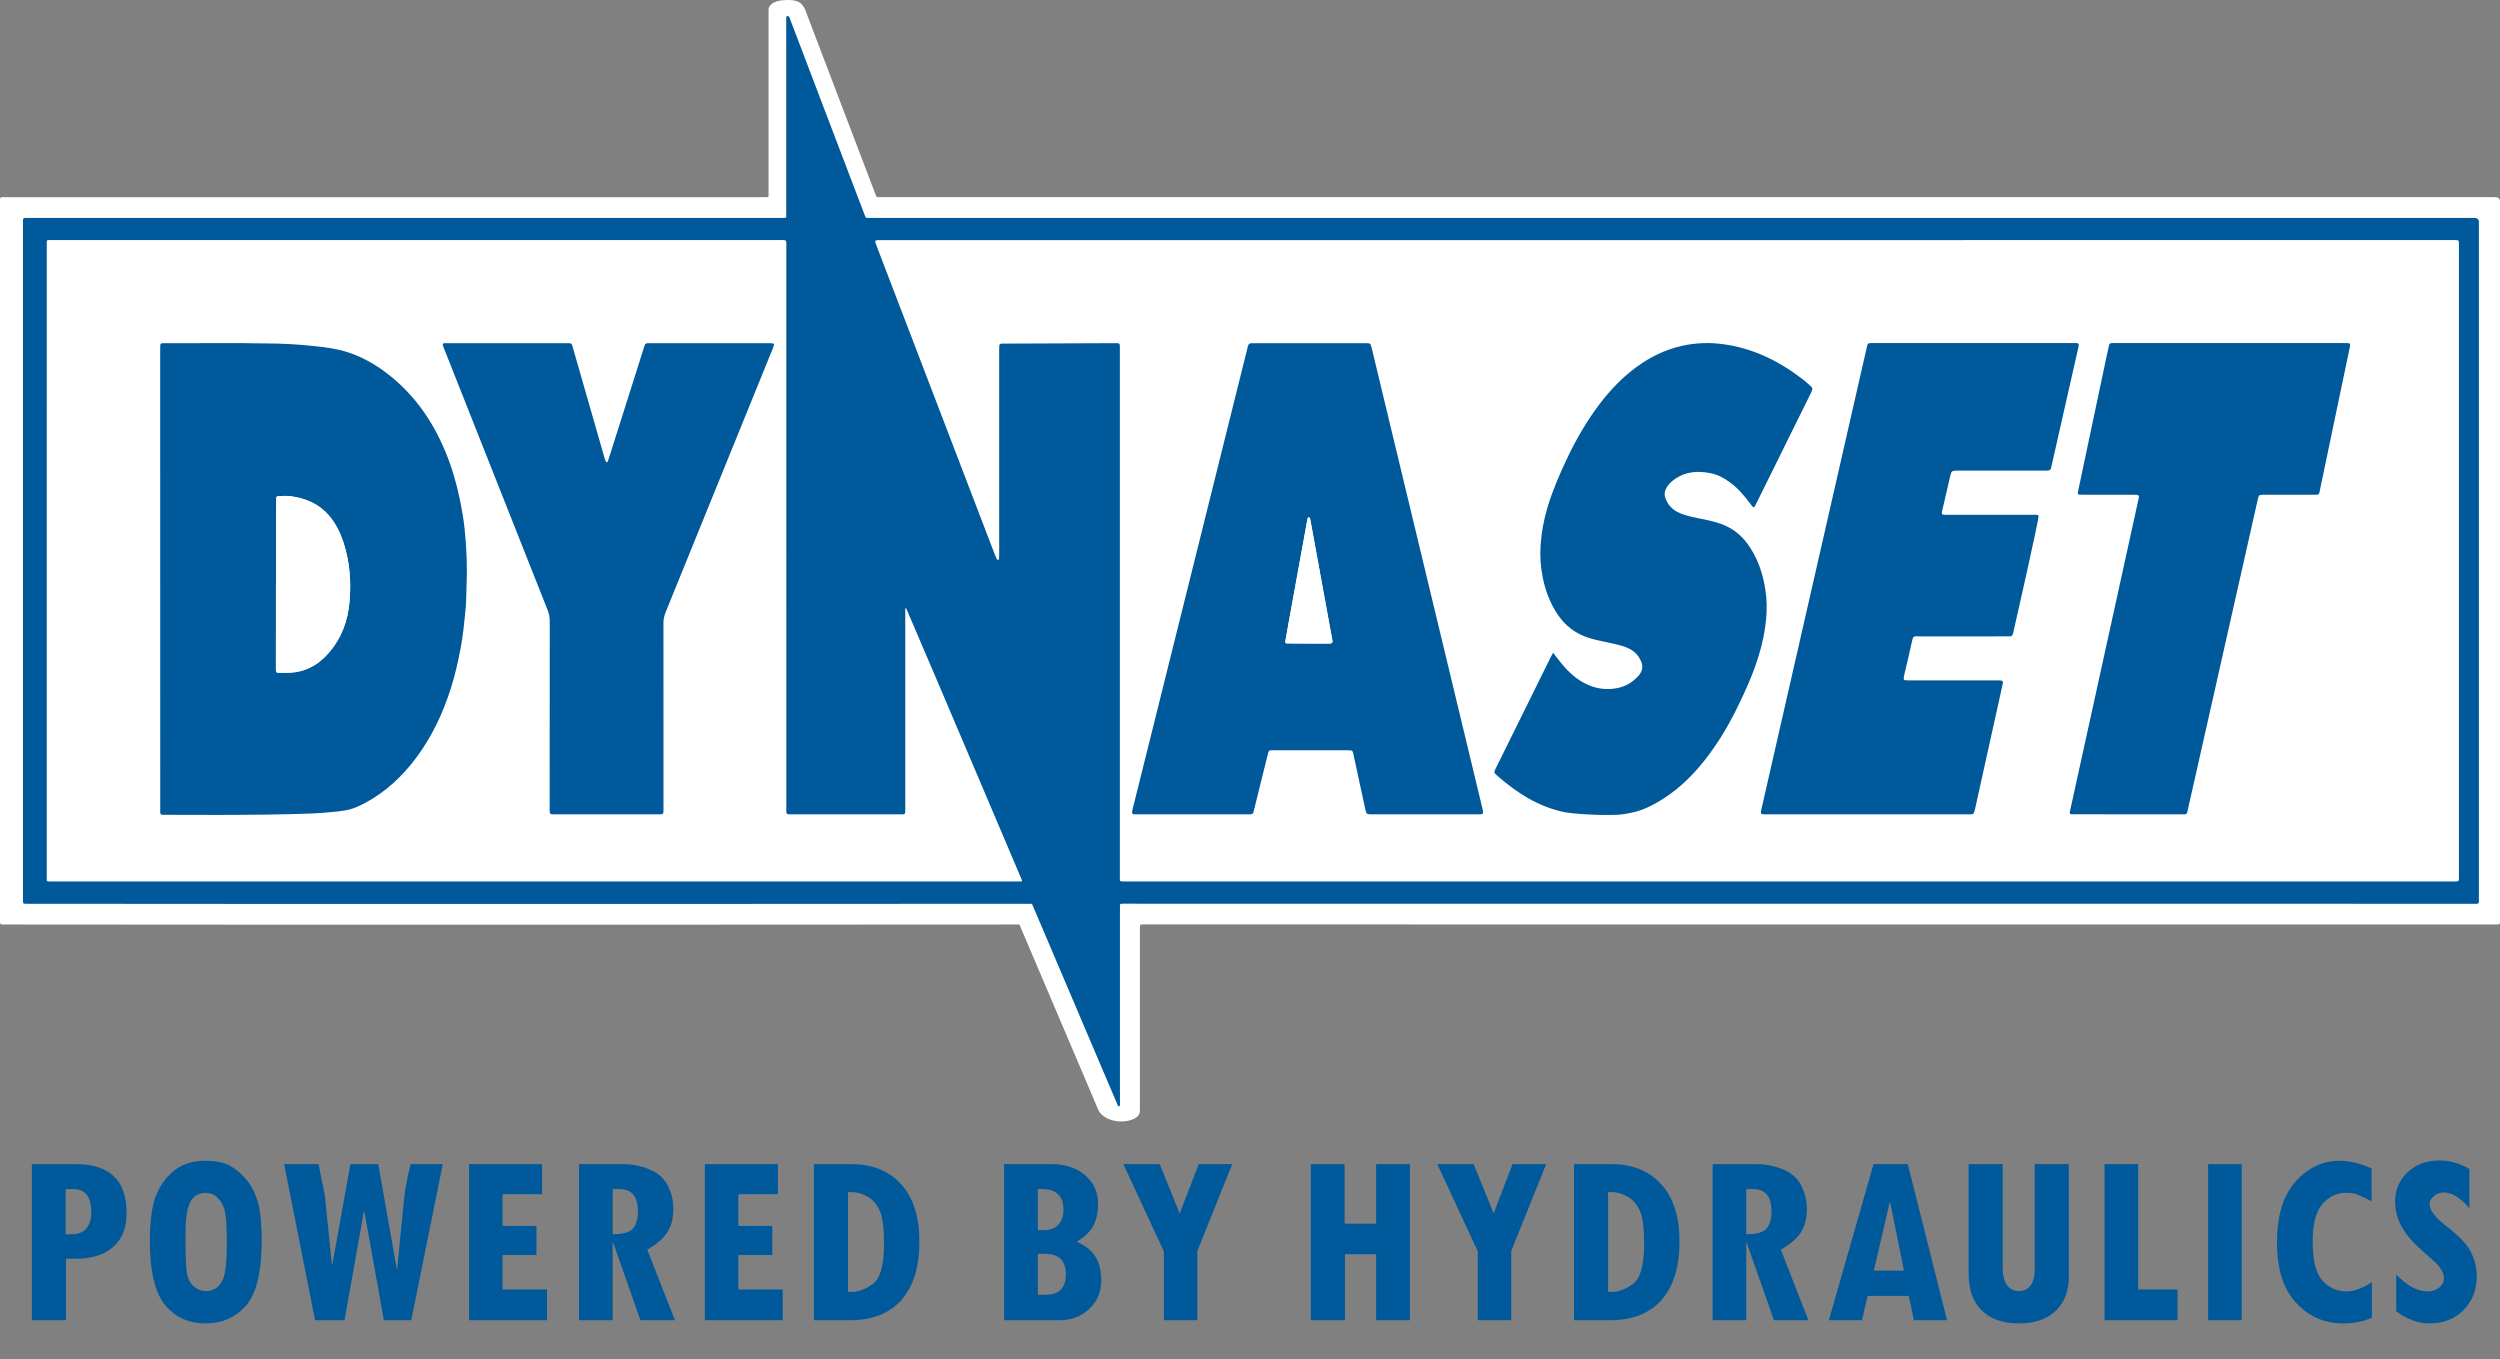
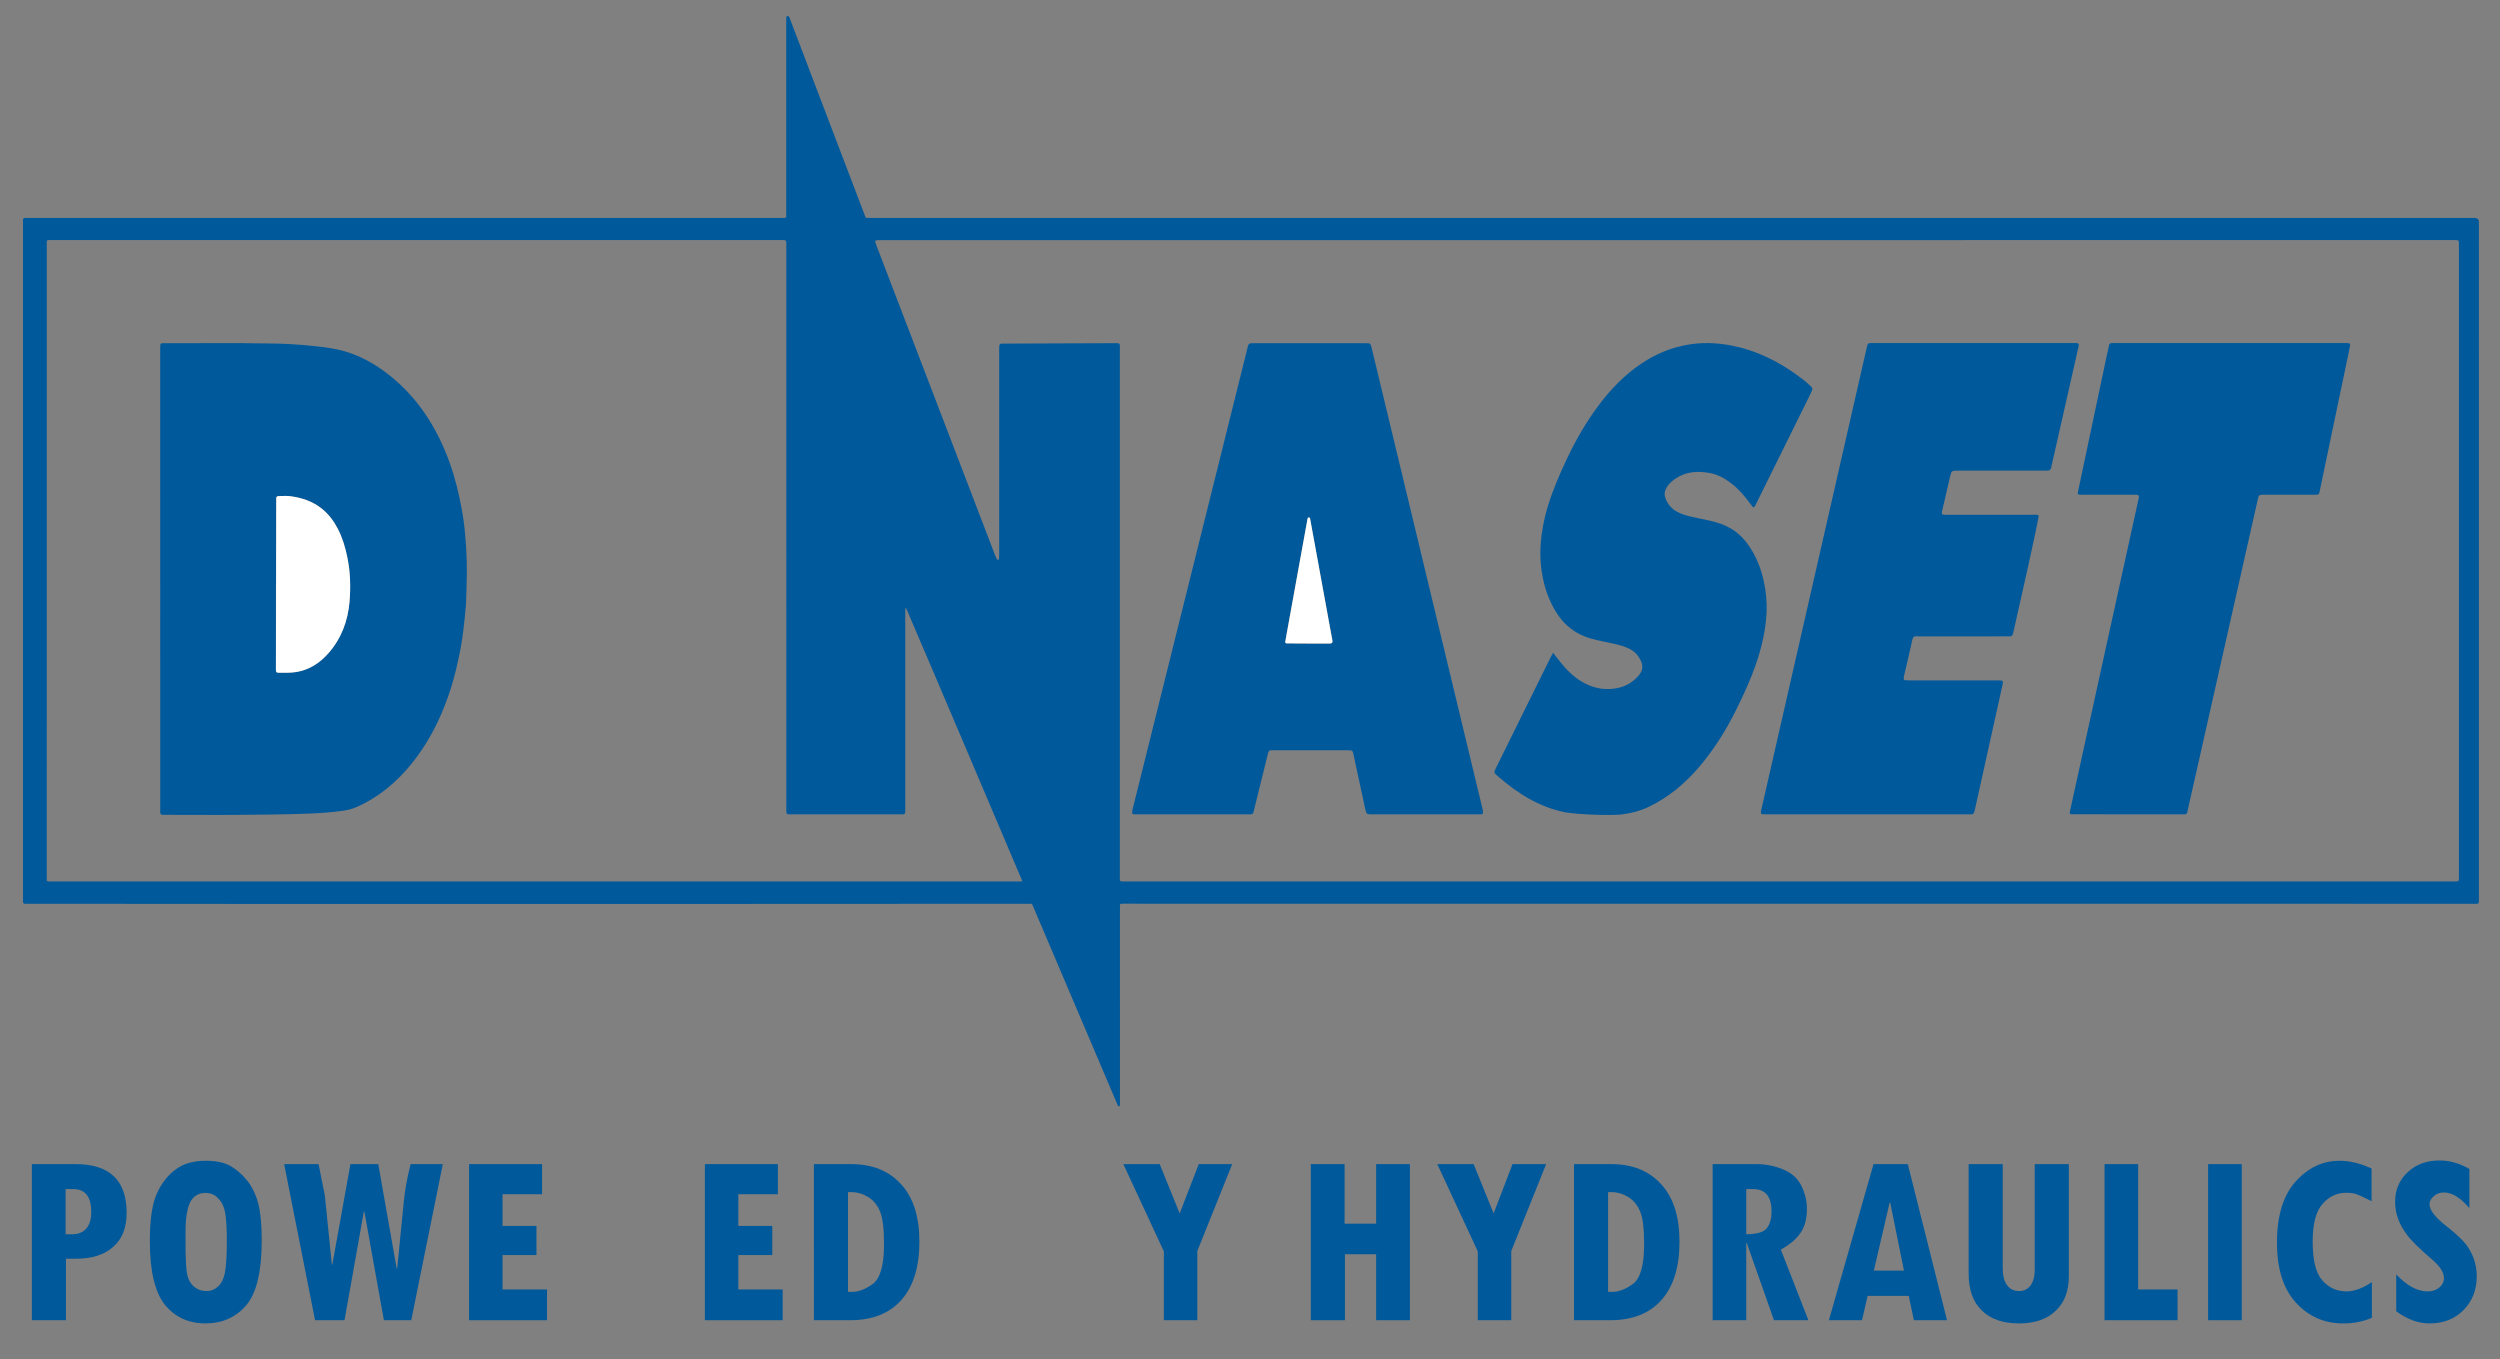
<svg xmlns="http://www.w3.org/2000/svg" xmlns:xlink="http://www.w3.org/1999/xlink" version="1.1" id="Layer_1" x="0px" y="0px" width="2018.97px" height="1097.63px" viewBox="0 0 2018.97 1097.63" enable-background="new 0 0 2018.97 1097.63" xml:space="preserve">
  <rect x="0" y="0" width="2018.97" height="1097.63" fill="#808080" stroke="none" />
  <g>
    <defs>
      <rect id="SVGID_1_" y="0.005" width="2018.966" height="1097.625" />
    </defs>
    <clipPath id="SVGID_2_">
      <use xlink:href="#SVGID_1_" overflow="visible" />
    </clipPath>
    <path clip-path="url(#SVGID_2_)" fill="#00599B" d="M1962.063,972.457c0,4.395,3.745,9.566,10.985,15.642   c7.76,6.07,13.19,10.855,16.424,14.48c3.233,3.487,5.808,7.627,7.752,12.412c1.943,4.785,2.979,10.091,2.979,15.642   c0,11.127-3.623,20.306-10.73,27.408c-6.982,7.112-16.162,10.736-27.409,10.736c-9.054,0-18.108-3.233-26.896-9.824v-29.748   c8.538,9.056,16.935,13.715,25.341,13.715c3.749,0,6.856-1.035,9.433-3.107c2.459-2.068,3.748-4.657,3.748-7.752   c0-4.532-3.228-9.566-9.699-14.997c-10.336-8.929-17.056-15.521-20.159-19.91c-3.233-4.27-5.696-8.663-7.236-13.058   c-1.548-4.407-2.334-8.926-2.334-13.448c0-9.695,3.361-17.709,10.215-24.051c6.729-6.337,15.393-9.43,25.857-9.43   c8.018,0,15.907,2.322,23.922,6.846v31.678c-7.245-8.539-14.103-12.67-20.689-12.67c-2.971,0-5.679,0.897-8.019,2.97   C1963.22,967.935,1962.063,970.132,1962.063,972.457" />
    <path clip-path="url(#SVGID_2_)" fill="#00599B" d="M1915.26,943.634v26.497c-7.111-3.749-11.767-5.696-13.84-6.212   c-2.197-0.516-4.394-0.641-6.844-0.641c-7.12,0-13.445,2.838-18.746,8.787c-5.43,5.942-8.144,16.157-8.144,30.643   c0,15.121,2.571,25.603,7.876,31.425c5.178,5.808,11.645,8.788,19.392,8.788c6.342,0,13.194-2.588,20.556-7.503v28.823   c-6.982,2.983-14.734,4.536-23.14,4.536c-15.254,0-27.916-5.555-38.132-16.683c-10.215-11.122-15.393-27.283-15.393-48.604   c0-21.984,5.178-38.407,15.255-49.521c10.086-11.118,21.85-16.549,35.303-16.549   C1897.542,937.421,1906.081,939.489,1915.26,943.634" />
    <rect x="1783.255" y="940.134" clip-path="url(#SVGID_2_)" fill="#00599B" width="27.147" height="126.055" />
    <polygon clip-path="url(#SVGID_2_)" fill="#00599B" points="1758.559,1041.368 1758.559,1066.189 1699.609,1066.189    1699.609,940.135 1726.756,940.135 1726.756,1041.368  " />
    <path clip-path="url(#SVGID_2_)" fill="#00599B" d="M1670.773,1030.633c0,11.896-3.483,21.201-10.607,27.929   c-7.106,6.858-17.056,10.216-29.605,10.216c-13.058,0-23.144-3.5-30.108-10.478c-7.125-6.846-10.606-16.808-10.606-29.735v-88.43   h27.532v84.036c0,5.945,1.161,10.465,3.487,13.693c2.331,3.237,5.564,4.789,9.695,4.789c3.891,0,6.982-1.552,9.316-4.519   c2.201-3.232,3.358-7.373,3.358-12.674v-85.326h27.538V1030.633z" />
    <path clip-path="url(#SVGID_2_)" fill="#00599B" d="M1508.255,1046.545l-4.522,19.645h-26.76l36.067-126.056h27.675l31.67,126.056   h-26.755l-4.145-19.645H1508.255z M1537.611,1026.114l-11.127-55.084h-0.378l-12.804,55.084H1537.611z" />
    <path clip-path="url(#SVGID_2_)" fill="#00599B" d="M1454.736,957.582c2.975,5.944,4.519,12.158,4.519,18.62   c0,7.894-1.677,14.218-5.035,19.266c-3.362,5.043-8.664,9.575-16.037,13.702l22.245,57.019h-27.8l-21.982-62.448h-0.392v62.448   h-27.143V940.134h35.428c7.106,0,14.089,1.29,21.201,4.141C1446.713,947.117,1451.769,951.511,1454.736,957.582 M1427.198,991.461   c2.325-3.362,3.481-7.756,3.481-13.063c0-12.017-4.905-18.1-14.857-18.1h-5.568v36.459   C1419.179,996.758,1424.734,994.956,1427.198,991.461" />
    <path clip-path="url(#SVGID_2_)" fill="#00599B" d="M1341.484,956.296c9.945,10.728,14.859,26.248,14.859,46.412   c0,20.426-4.772,36.068-14.469,47.066c-9.699,10.984-23.535,16.415-41.514,16.415h-29.22V940.134h30.131   C1318.211,940.134,1331.523,945.436,1341.484,956.296 M1327.77,1004.776c0-12.412-1.036-21.196-3.229-26.377   c-2.201-5.302-5.43-9.176-9.699-11.764c-4.265-2.589-8.658-3.879-13.182-3.879h-2.975v80.55h3.228   c5.432,0,11.123-2.204,17.069-6.599C1324.803,1032.189,1327.77,1021.583,1327.77,1004.776" />
    <polygon clip-path="url(#SVGID_2_)" fill="#00599B" points="1248.647,940.134 1220.464,1010.331 1220.464,1066.189    1193.447,1066.189 1193.447,1010.598 1160.732,940.134 1190.089,940.134 1206.246,979.955 1221.5,940.134  " />
    <polygon clip-path="url(#SVGID_2_)" fill="#00599B" points="1111.358,988.224 1111.358,940.134 1138.625,940.134    1138.625,1066.189 1111.358,1066.189 1111.358,1012.923 1086.142,1012.923 1086.142,1066.189 1058.604,1066.189 1058.604,940.134    1085.871,940.134 1085.871,988.224  " />
    <polygon clip-path="url(#SVGID_2_)" fill="#00599B" points="952.709,979.955 968.092,940.135 995.123,940.135 966.936,1010.33    966.936,1066.189 939.914,1066.189 939.914,1010.598 907.204,940.135 936.552,940.135  " />
-     <path clip-path="url(#SVGID_2_)" fill="#00599B" d="M889.361,1034.386c0,9.05-3.232,16.553-9.69,22.624   c-6.471,6.213-14.356,9.179-23.664,9.179h-45.121V940.134h38.654c10.869,0,19.787,2.98,26.769,8.926   c6.973,6.071,10.464,13.698,10.464,23.006c0,7.498-1.418,13.712-4.136,18.354c-2.713,4.786-7.107,8.93-13.19,12.288   c7.373,3.357,12.416,7.498,15.392,12.408C887.81,1020.026,889.361,1026.488,889.361,1034.386 M856.917,1041.239   c2.58-2.979,3.87-6.854,3.87-12.034c0-11.105-5.684-16.677-17.061-16.677h-5.563v33.234l7.885-0.254   C850.709,1045.509,854.33,1043.957,856.917,1041.239 M854.708,989.006c2.717-2.975,4.145-6.854,4.145-11.763   c0-11.252-5.688-16.944-17.069-16.944h-3.62v33.101h5.563C848.379,993.399,852,991.972,854.708,989.006" />
    <path clip-path="url(#SVGID_2_)" fill="#00599B" d="M727.627,956.296c9.956,10.728,14.864,26.248,14.864,46.412   c0,20.426-4.782,36.068-14.481,47.066c-9.693,10.984-23.526,16.415-41.498,16.415h-29.226V940.134h30.129   C704.35,940.134,717.67,945.436,727.627,956.296 M713.923,1004.776c0-12.412-1.036-21.196-3.231-26.377   c-2.201-5.302-5.435-9.176-9.699-11.764c-4.268-2.589-8.662-3.879-13.187-3.879h-2.975v80.55h3.235   c5.428,0,11.112-2.204,17.061-6.599C710.946,1032.189,713.923,1021.583,713.923,1004.776" />
    <polygon clip-path="url(#SVGID_2_)" fill="#00599B" points="632.083,1066.189 569.248,1066.189 569.248,940.134 628.199,940.134    628.199,964.435 596.268,964.435 596.268,990.042 623.679,990.042 623.679,1013.564 596.268,1013.564 596.268,1041.368    632.083,1041.368  " />
-     <path clip-path="url(#SVGID_2_)" fill="#00599B" d="M539.386,957.582c2.971,5.944,4.39,12.158,4.39,18.62   c0,7.894-1.679,14.218-5.041,19.266c-3.36,5.043-8.666,9.575-16.031,13.702l22.366,57.019h-27.927l-21.85-62.448h-0.514v62.448   h-27.15V940.134h35.423c7.109,0,14.224,1.29,21.207,4.141C531.363,947.117,536.278,951.511,539.386,957.582 M511.715,991.461   c2.33-3.362,3.491-7.756,3.491-13.063c0-12.017-4.912-18.1-14.867-18.1h-5.56v36.459   C503.699,996.758,509.387,994.956,511.715,991.461" />
    <polygon clip-path="url(#SVGID_2_)" fill="#00599B" points="405.829,1041.368 441.768,1041.368 441.768,1066.189 378.809,1066.189    378.809,940.135 437.76,940.135 437.76,964.435 405.829,964.435 405.829,990.041 433.239,990.041 433.239,1013.564    405.829,1013.564  " />
    <path clip-path="url(#SVGID_2_)" fill="#00599B" d="M357.606,940.134l-25.474,126.056h-22.11l-15.766-87.79h-0.391l-15.642,87.79   h-23.788l-24.958-126.056h27.797l5.046,25.213l5.684,55.857h0.391l14.61-81.07h22.492l14.876,84.429h0.383l5.428-54.951   c0.911-9.051,2.717-18.87,5.43-29.478H357.606z" />
    <path clip-path="url(#SVGID_2_)" fill="#00599B" d="M166.127,937.421c8.023,0,14.484,1.286,19.394,3.874   c4.912,2.717,9.566,6.591,13.705,11.644c4.271,5.162,7.242,11.376,9.308,18.869c1.941,7.503,2.844,17.456,2.844,29.864   c0,25.336-4.267,42.925-12.666,52.621c-8.405,9.699-19.395,14.484-32.717,14.484c-13.695,0-24.562-5.053-32.83-15   c-8.016-10.087-12.161-27.147-12.161-51.323c0-17.713,1.948-30.646,5.822-38.927c3.751-8.268,8.919-14.734,15.258-19.252   C148.416,939.614,156.433,937.421,166.127,937.421 M167.034,1042.654c3.233,0,6.204-1.161,8.792-3.482   c2.713-2.326,4.654-5.951,5.688-10.736c1.034-4.909,1.677-13.443,1.677-25.728c0-10.985-0.514-18.879-1.417-23.664   c-0.903-4.643-2.717-8.393-5.565-11.247c-2.711-2.971-6.071-4.394-10.082-4.394c-5.82,0-9.953,2.463-12.542,7.498   c-2.457,5.052-3.747,13.057-3.747,23.926v8.01c0,13.315,0.392,22.104,1.29,26.248c0.912,4.265,2.715,7.623,5.566,9.958   C159.532,1041.493,163.025,1042.654,167.034,1042.654" />
    <path clip-path="url(#SVGID_2_)" fill="#00599B" d="M61.02,940.134c27.54,0,41.244,13.054,41.244,39.431   c0,11.768-3.491,20.946-10.733,27.279c-7.105,6.471-17.196,9.699-30.251,9.699h-8.017v49.646H25.726V940.134H61.02z    M73.691,978.919c0-12.408-4.787-18.62-14.481-18.62h-6.208v36.459h5.428c4.914,0,8.537-1.552,11.25-4.644   C72.396,989.006,73.691,984.612,73.691,978.919" />
  </g>
  <g>
    <defs>
      <rect id="SVGID_3_" y="0.005" width="2018.966" height="1097.625" />
    </defs>
    <clipPath id="SVGID_4_">
      <use xlink:href="#SVGID_3_" overflow="visible" />
    </clipPath>
-     <path clip-path="url(#SVGID_4_)" fill="#FFFFFF" d="M2018.967,162.052c0,0-0.19-2.823-3.884-2.823   c-3.357,0-1304.638,0.021-1306.142,0c-1.405-0.02-1.706-1.669-2.118-2.765c-2.104-5.597-56.6-148.639-56.6-148.639   c-2.384-5.634-6.129-7.82-13.824-7.82c-13.75,0-15.721,5.5-15.721,7.82v149.079c0,2.368,0.194,2.334-3.078,2.334H1.483   c-0.741,0-1.483,0.742-1.483,1.484v584.414c0,0.725,0.741,1.469,1.482,1.471c279.639,0.402,820.338,0.007,820.338,0.007   c1.363,0.005,1.489,0.08,1.969,1.233c1.627,3.909,63.239,148.595,63.239,148.595c2.538,5.771,10.954,9.271,18.038,9.271   c8.166,0,15.511-3,15.511-8.583V748.921c0.03-2.241,0.044-2.372,2.925-2.372l1093.98,0.064c0.742,0,1.484-0.742,1.484-1.484   V162.052z" />
    <path clip-path="url(#SVGID_4_)" fill="#00599B" d="M2001.924,178.686c0,0-0.181-2.699-3.712-2.699c-3.211,0-1296.563,0.021-1298,0   c-1.343-0.018-1.632-1.594-2.025-2.642c-2.011-5.351-59.349-155.591-60.506-158.888c-0.05-0.144-0.088-0.303-0.151-0.446   c-0.29-0.655-0.811-1.021-1.414-1.031c-0.772-0.013-1.154,0.497-1.164,1.202c-0.021,1.599,0,159.583,0,159.583   c0,2.264,0.186,2.231-2.943,2.231H19.982c-0.709,0-1.418,0.709-1.418,1.419v551.051c0,0.692,0.708,1.404,1.418,1.405   c267.334,0.386,812.041,0.007,812.041,0.007c1.303,0.005,1.423,0.077,1.883,1.18c1.554,3.737,68.981,162.075,68.981,162.075   c0.139,0.278,0.586,0.278,0.838,0.278c0.328,0,0.721-0.236,0.721-0.816v-1.646V732.084c0.029-2.142,0.043-2.267,2.797-2.267   l1093.263,0.061c0.709,0,1.418-0.709,1.418-1.418V178.686z M824.449,711.835c-1.919,0-784.398,0.003-784.398,0.003   c-2.302,0-2.292-0.099-2.292-1.762l0.012-514.279c0-1.792,0.304-1.931,1.928-1.931c194.853,0,394.033-0.009,588.885,0.004   c7.28,0.001,6.428-0.882,6.429,6.317c0.013,149.579,0.01,301.786,0.01,451.365c0,1.439-0.015,2.879,0.019,4.318   c0.027,1.166,0.744,1.701,1.836,1.741c1.278,0.048,2.559,0.039,3.839,0.039c28.316,0.002,56.632,0.006,84.948-0.003   c5.888-0.002,5.418,0.56,5.419-5.429V492.3c0-1.47,0.495-1.613,1.017-0.4c21.275,49.432,93.07,218.636,93.07,218.636   C825.775,711.966,825.079,711.835,824.449,711.835 M1985.799,709.152c-0.08,2.493-0.229,2.643-2.814,2.718   c-1.279,0.037-720.419-0.035-1076.564-0.035c-1.612,0-2.043-0.314-2.043-1.617c0,0,0.01-429.588,0-431.341   c-0.007-1.09-0.85-1.724-1.992-1.741c-1.119-0.017-90.555,0.354-90.715,0.353c-4.627-0.04-4.742-0.313-4.741,4.707   c0.016,54.717,0.011,109.435,0.007,164.153c0,1.599-0.025,3.199-0.096,4.795c-0.021,0.46-0.255,0.935-0.848,0.926   c-0.493-0.007-0.884-0.216-1.093-0.722c-0.548-1.324-1.165-2.621-1.677-3.959c-19.116-49.936-82.375-215.09-94.878-247.735   c-2.32-6.057-2.647-5.735,4.065-5.734c211.191,0.004,422.382,0.003,633.573,0.003c0-0.021,635.495-0.094,636.933-0.053   c2.612,0.075,2.796,0.253,2.882,2.666C1985.831,197.494,1985.829,708.193,1985.799,709.152" />
    <path clip-path="url(#SVGID_4_)" fill="#00599B" d="M1646.38,416.22c0.243,3.419-17.545,81.55-20.327,93.984   c-0.173,0.775-0.361,1.558-0.656,2.291c-0.313,0.78-0.938,1.325-1.807,1.372c-1.277,0.068-2.558,0.055-3.838,0.055   c-22.876,0.002-45.752-0.036-68.629,0.027c-5.932,0.016-5.898-1.374-7.423,5.819c-1.818,8.577-3.953,17.087-5.935,25.629   c-0.179,0.773-0.276,1.571-0.344,2.363c-0.078,0.918,0.33,1.561,1.301,1.612c1.436,0.075,2.875,0.098,4.313,0.098   c22.717,0.005,45.433,0.004,68.149,0.004c1.119,0,2.24-0.02,3.359,0.004c3.022,0.063,3.353,0.508,2.724,3.355   c-3.062,13.843-20.902,94.281-22.037,99.575c-0.168,0.778-0.313,1.565-0.539,2.328c-0.825,2.791-0.93,2.856-4.034,2.918   c-0.64,0.013-1.279,0.002-1.919,0.002c-53.752,0-107.504,0-161.256-0.005c-1.438-0.001-2.882-0.002-4.309-0.146   c-0.659-0.065-1.118-0.688-1.097-1.371c0.024-0.788,0.199-1.579,0.376-2.352c3.347-14.595,83.332-365.327,85.399-374.326   c0.455-1.979,0.821-2.278,2.946-2.379c1.277-0.061,2.559-0.024,3.839-0.024c52.792-0.001,105.583-0.001,158.375-0.001   c1.28,0,2.562-0.034,3.839,0.021c1.681,0.071,2.229,0.805,1.842,2.513c-1.163,5.127-18.581,82.045-22.158,97.898   c-0.459,2.034-1.119,2.507-3.374,2.585c-1.118,0.039-2.239,0.002-3.359,0.002c-22.717-0.001-45.433-0.002-68.149,0   c-5.611,0-5.646-0.003-6.891,5.315c-2.179,9.313-4.312,18.636-6.459,27.955c-0.395,1.715,0.067,2.309,1.914,2.379   c1.278,0.049,2.56,0.013,3.839,0.013c22.396,0,44.793-0.007,67.189,0.014C1642.954,415.748,1644.73,415.418,1646.38,416.22" />
    <path clip-path="url(#SVGID_4_)" fill="#00599B" d="M1254.271,527.179c2.659,3.392,4.855,6.324,7.188,9.142   c5.453,6.589,11.66,12.281,19.451,16.057c8.201,3.975,16.854,5.096,25.68,3.229c6.703-1.419,12.438-4.968,16.942-10.262   c2.971-3.493,3.589-7.311,1.646-11.574c-1.856-4.075-4.619-7.238-8.542-9.405c-4.252-2.35-8.902-3.505-13.586-4.539   c-6.056-1.337-12.161-2.427-18.148-4.108c-12.111-3.401-21.38-10.464-28.035-21.098c-5.313-8.487-8.763-17.651-10.807-27.444   c-1.878-8.995-2.511-18.065-1.878-27.171c0.72-10.352,2.623-20.535,5.626-30.5c4.02-13.339,9.516-26.086,15.448-38.649   c7.32-15.504,15.82-30.323,26.166-44.037c9.796-12.985,21.011-24.503,34.631-33.537c11.046-7.325,23.041-12.405,36.092-14.75   c9.323-1.676,18.714-1.91,28.164-0.74c24.995,3.096,46.626,13.776,66.244,29.064c2.015,1.57,3.89,3.326,5.767,5.065   c1.603,1.485,1.67,2.079,0.707,4.223c-0.588,1.311-1.224,2.601-1.86,3.889c-14.24,28.788-28.499,57.568-42.712,86.37   c-2.254,4.567-2.178,4.087-4.913,0.42c-4.603-6.17-9.5-12.037-15.71-16.716c-5.053-3.808-10.493-6.884-16.706-8.048   c-9.83-1.841-19.448-1.416-28.081,4.51c-3.324,2.282-6.244,4.947-7.911,8.785c-0.947,2.179-1.05,4.256-0.291,6.498   c1.72,5.079,4.835,8.916,9.583,11.471c3.848,2.071,8.005,3.192,12.209,4.147c4.964,1.128,9.981,2.025,14.94,3.176   c2.786,0.646,5.544,1.479,8.239,2.438c9.006,3.205,16.221,8.762,21.791,16.558c6.521,9.126,10.573,19.285,12.896,30.167   c1.741,8.152,2.563,16.426,2.142,24.765c-0.348,6.86-1.214,13.677-2.606,20.409c-4.342,20.981-13.013,40.338-22.503,59.363   c-7.081,14.195-15.396,27.64-25.267,40.093c-10.832,13.667-23.356,25.402-38.664,33.97c-9.987,5.589-16.113,7.529-27.454,9.25   c-7.5,1.032-33.25,0.429-46.247-1.662c-21.253-4.306-38.864-15.592-54.942-29.732c-0.48-0.423-0.954-0.854-1.401-1.312   c-0.759-0.777-0.828-1.712-0.429-2.659c0.433-1.026,0.95-2.02,1.444-3.021c14.574-29.514,29.149-59.025,43.732-88.534   C1252.794,529.755,1253.367,528.813,1254.271,527.179" />
    <path clip-path="url(#SVGID_4_)" fill="#00599B" d="M1891.219,277.053c0.96,0,1.92-0.008,2.88,0.002   c4.231,0.04,4.26,0.048,3.418,4.07c-2.811,13.413-22.696,108.373-24.354,116.482c-0.276,1.348-0.933,1.931-2.244,1.926   c-1.28-0.005-2.561,0.015-3.839,0.015c-12.32,0.001-24.64,0.001-36.958,0.001c-0.96,0-1.921-0.023-2.88,0.004   c-2.623,0.073-3.145,0.449-3.667,2.794c-3.26,14.62-56.975,252.5-57.134,253.438c-0.229,1.356-0.983,1.901-2.297,1.871   c-0.96-0.023-90.075,0.01-91.19-0.054c-1.226-0.069-1.668-0.689-1.398-1.913c2.884-13.068,54.925-249.999,55.728-253.731   c0.353-1.642-0.249-2.353-2.005-2.39c-2.56-0.053-5.119-0.021-7.68-0.022c-11.519-0.003-23.039-0.003-34.558-0.01   c-1.279-0.001-2.563,0.021-3.835-0.085c-0.944-0.078-1.365-0.731-1.183-1.669c0.308-1.567,0.656-3.125,0.985-4.687   c3.149-14.963,17.967-85.115,22.238-105.227c0.629-2.961,1.381-5.897,1.936-8.87c0.262-1.4,1.051-1.872,2.29-1.908   c1.439-0.04,2.879-0.036,4.319-0.036C1740.188,277.053,1861.141,277.053,1891.219,277.053" />
-     <path clip-path="url(#SVGID_4_)" fill="#00599B" d="M443.957,501.401c0.009-3.103-0.596-5.933-1.736-8.809   c-24.245-61.158-79.952-201.909-83.611-211.108c-0.354-0.889-0.715-1.778-1.02-2.685c-0.268-0.792,0.295-1.61,1.185-1.663   l99.492,0.001c3.377-0.012,3.423,0.23,4.106,2.669c0,0,24.711,86.129,25.94,90.414c0.262,0.916,0.622,1.809,1.012,2.679   c0.095,0.212,0.493,0.414,0.736,0.397c0.253-0.016,0.606-0.251,0.708-0.482c0.32-0.727,0.56-1.49,0.8-2.25   c5.908-18.697,25.165-79.576,28.663-90.512c0.861-2.69,1.066-2.81,3.598-2.916c0.958-0.04,97.49-0.028,98.45,0   c2.983,0.089,3.316,0.574,2.119,3.532c-6.529,16.137-64.591,159.152-86.84,213.715c-1.17,2.87-1.766,5.696-1.762,8.803   c0.055,47.999,0.072,150.485,0.024,151.763c-0.089,2.319-0.419,2.61-2.927,2.696c-0.799,0.028-56.478,0.006-83.518,0.012   c-5.808,0.001-5.468,0.326-5.467-5.453C443.913,627.564,443.888,525.72,443.957,501.401" />
    <path clip-path="url(#SVGID_4_)" fill="#00599B" d="M1197.637,655.856c-0.067-0.795-0.13-1.601-0.314-2.372   c-3.522-14.718-85.41-355.177-89.51-372.211c-0.961-3.992-1.023-4.116-5.046-4.121c-15.036-0.016-73.903-0.005-88.3-0.005   c-1.12,0-2.241-0.03-3.359,0.01c-2.204,0.08-2.756,0.474-3.369,2.633c-0.522,1.837-0.906,3.712-1.366,5.568   c-4.404,17.778-86.418,347.105-91.598,367.808c-1.227,4.904-0.285,4.486,3.687,4.485c29.593-0.009,59.187-0.005,88.78-0.005   c0.8,0,1.601,0.03,2.399-0.014c1.994-0.11,2.337-0.416,2.842-2.502c3.186-13.161,7.673-31.012,10.923-44.156   c1.415-5.728,0.858-5.038,6.163-5.046c19.195-0.026,38.391-0.011,57.587-0.011c0.959,0,1.921-0.037,2.878,0.019   c2.031,0.114,2.389,0.44,2.825,2.497c2.785,13.092,6.718,30.874,9.485,43.969c1.107,5.244,1.085,5.256,6.306,5.257   c27.993,0.002,55.987,0.001,83.981-0.001c1.119,0,2.239,0.015,3.356-0.043C1197.266,657.55,1197.734,657.033,1197.637,655.856    M1074.032,519.71c-2.554,0.064-34.016-0.002-34.962-0.116c-0.688-0.083-1.151-0.572-1.128-1.286   c0.043-1.273,17.701-97.608,18.049-99.54c0.091-0.498,0.468-0.876,0.952-0.894c0.777-0.029,1.002,0.552,1.129,1.23   c0.67,3.595,17.71,96.394,17.969,98.125C1076.293,518.919,1075.688,519.668,1074.032,519.71" />
    <path clip-path="url(#SVGID_4_)" fill="#FFFFFF" d="M1075.055,512.069c-1.313-7.045-16.312-89.371-16.982-92.965   c-0.126-0.679-0.352-1.259-1.128-1.231c-0.485,0.019-0.849,0.4-0.952,0.894c-0.337,1.6-17.641,97.269-18.05,99.541   c-0.128,0.702,0.44,1.203,1.129,1.286c0.945,0.114,34.962,0.116,34.962,0.116c1.654-0.042,2.26-0.791,2.008-2.482   C1075.783,515.499,1075.376,513.791,1075.055,512.069" />
    <path clip-path="url(#SVGID_4_)" fill="#00599B" d="M375.225,427.146c-0.842-8.077-2.291-16.099-3.938-24.086   c-2.746-13.32-6.559-26.276-11.806-38.816c-10.307-24.637-25.176-45.893-46.458-62.338c-10.196-7.878-21.3-14.126-33.685-17.906   c-8.733-2.664-17.782-3.67-26.801-4.631c-5.867-0.625-11.773-1.101-17.671-1.442c-13.8-0.799-24.951-0.481-38.217-0.798   c0,0-64.585-0.007-65.384,0.015c-1.145,0.032-1.79,0.637-1.835,1.759c-0.065,1.597-0.06,3.197-0.06,4.796   c-0.002,61.263,0.003,370.934,0.037,372.371c0.024,1.074,0.484,1.933,1.651,1.933c2.482,0,81.089,0.638,120.417-1.018   c2.076-0.087,17.049-0.793,27.642-2.575c5.394-0.908,10.373-3.125,15.193-5.667c17.174-9.058,30.903-22.017,42.36-37.523   c12.281-16.621,20.908-35.064,27.22-54.669c3.424-10.636,5.883-21.504,7.995-32.452c1.027-5.324,1.765-10.712,2.432-16.095   c0.745-6.022,1.277-12.071,1.868-18.111c0.156-1.588,0.222-3.187,0.274-4.783c0.115-3.517,0.144-7.037,0.299-10.552   C377.455,458.713,376.869,442.896,375.225,427.146 M282.284,485.775c-1.295,15.59-6.554,29.872-17.129,41.839   c-7.004,7.926-15.408,13.41-25.981,15.121c-4.75,0.768-9.567,0.633-14.363,0.54c-1.37-0.026-1.9-0.664-1.98-2.177   c-0.067-1.276-0.036-2.558-0.036-3.838c-0.002-21.756-0.001-43.513-0.001-65.269h0.098c0-14.237-0.015-28.476,0.006-42.713   c0.012-8.158,0.083-16.316,0.131-24.473c0.005-0.8-0.007-1.602,0.056-2.398c0.088-1.111,0.718-1.779,1.845-1.783   c3.198-0.009,6.442-0.301,9.588,0.118c9.311,1.24,18.018,4.113,25.486,10.143c5.461,4.411,9.532,9.894,12.743,16.03   c3.801,7.262,6.077,15.042,7.738,23.07C282.941,461.847,283.274,473.854,282.284,485.775" />
    <path clip-path="url(#SVGID_4_)" fill="#FFFFFF" d="M272.747,426.915c-3.211-6.135-7.282-11.619-12.743-16.029   c-7.467-6.031-16.175-8.904-25.486-10.144c-3.146-0.419-6.39-0.127-9.588-0.118c-1.127,0.004-1.845,0.669-1.845,1.783   l-0.254,138.692c0,1.796,0.61,2.177,1.98,2.177c4.87,0,9.613,0.227,14.363-0.541c10.574-1.71,18.977-7.195,25.981-15.12   c10.575-11.968,15.834-26.25,17.129-41.84c0.99-11.921,0.657-23.928-1.799-35.79C278.824,441.957,276.548,434.177,272.747,426.915" />
  </g>
</svg>